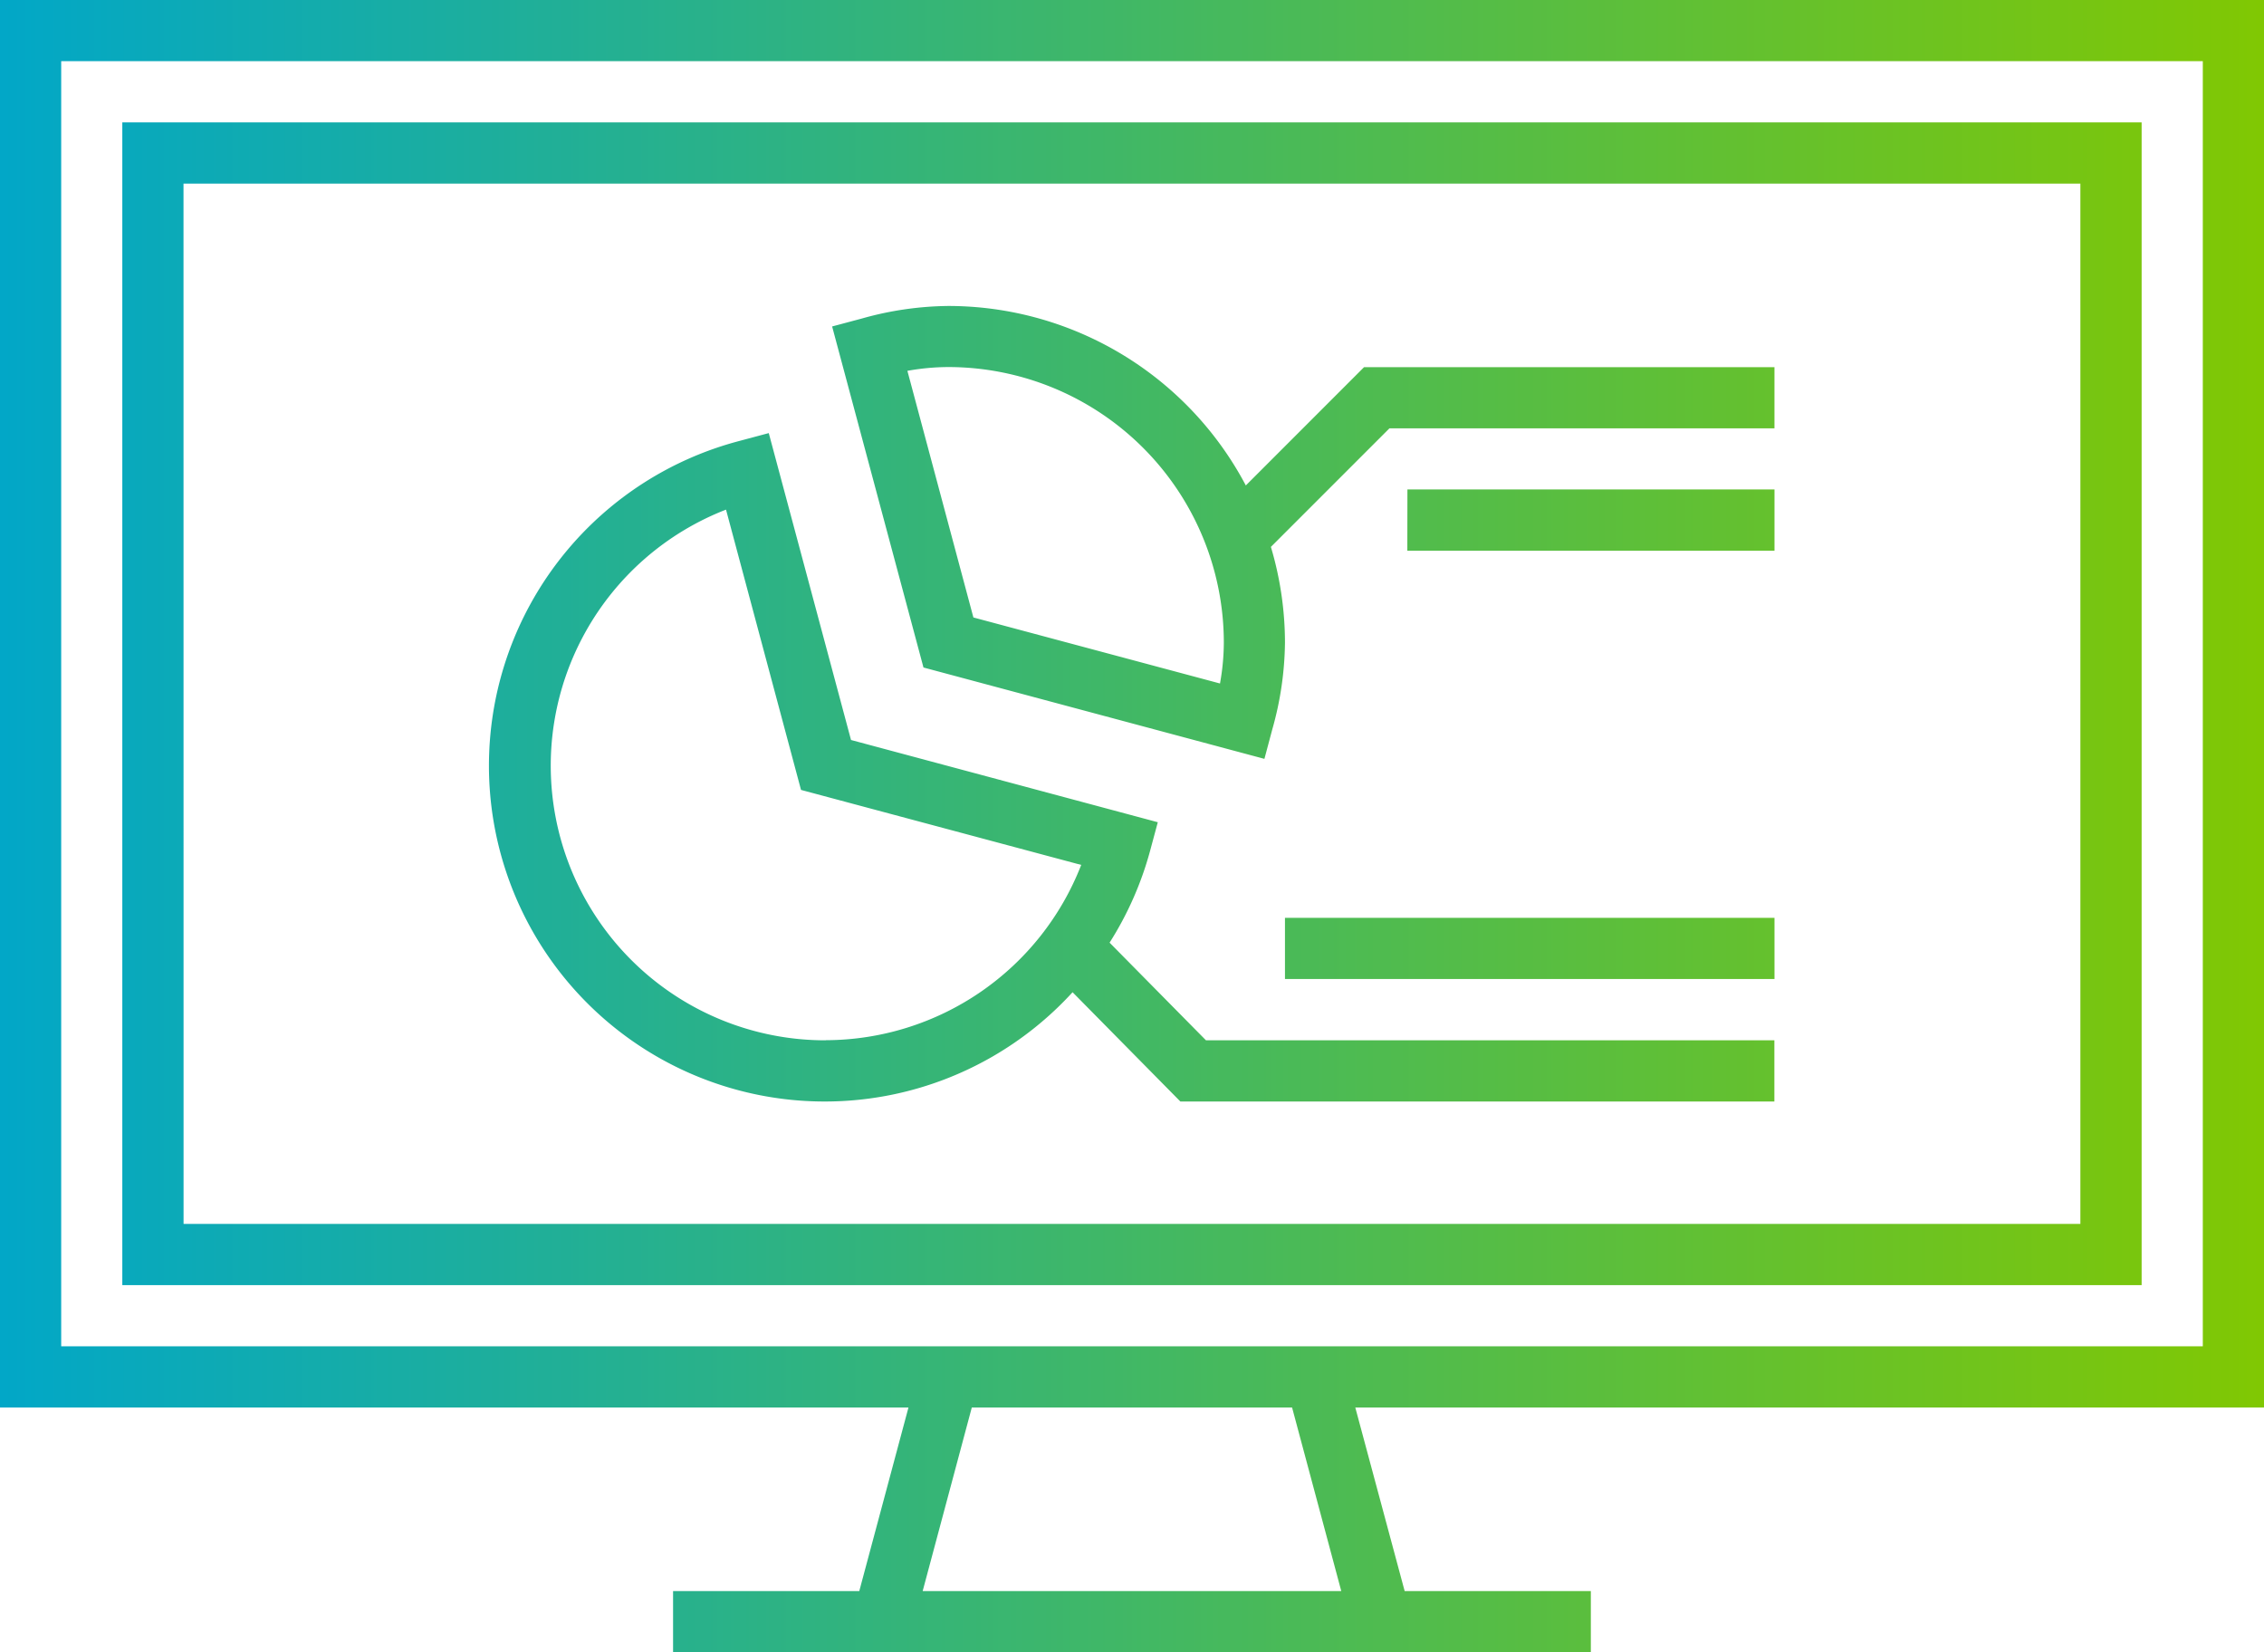
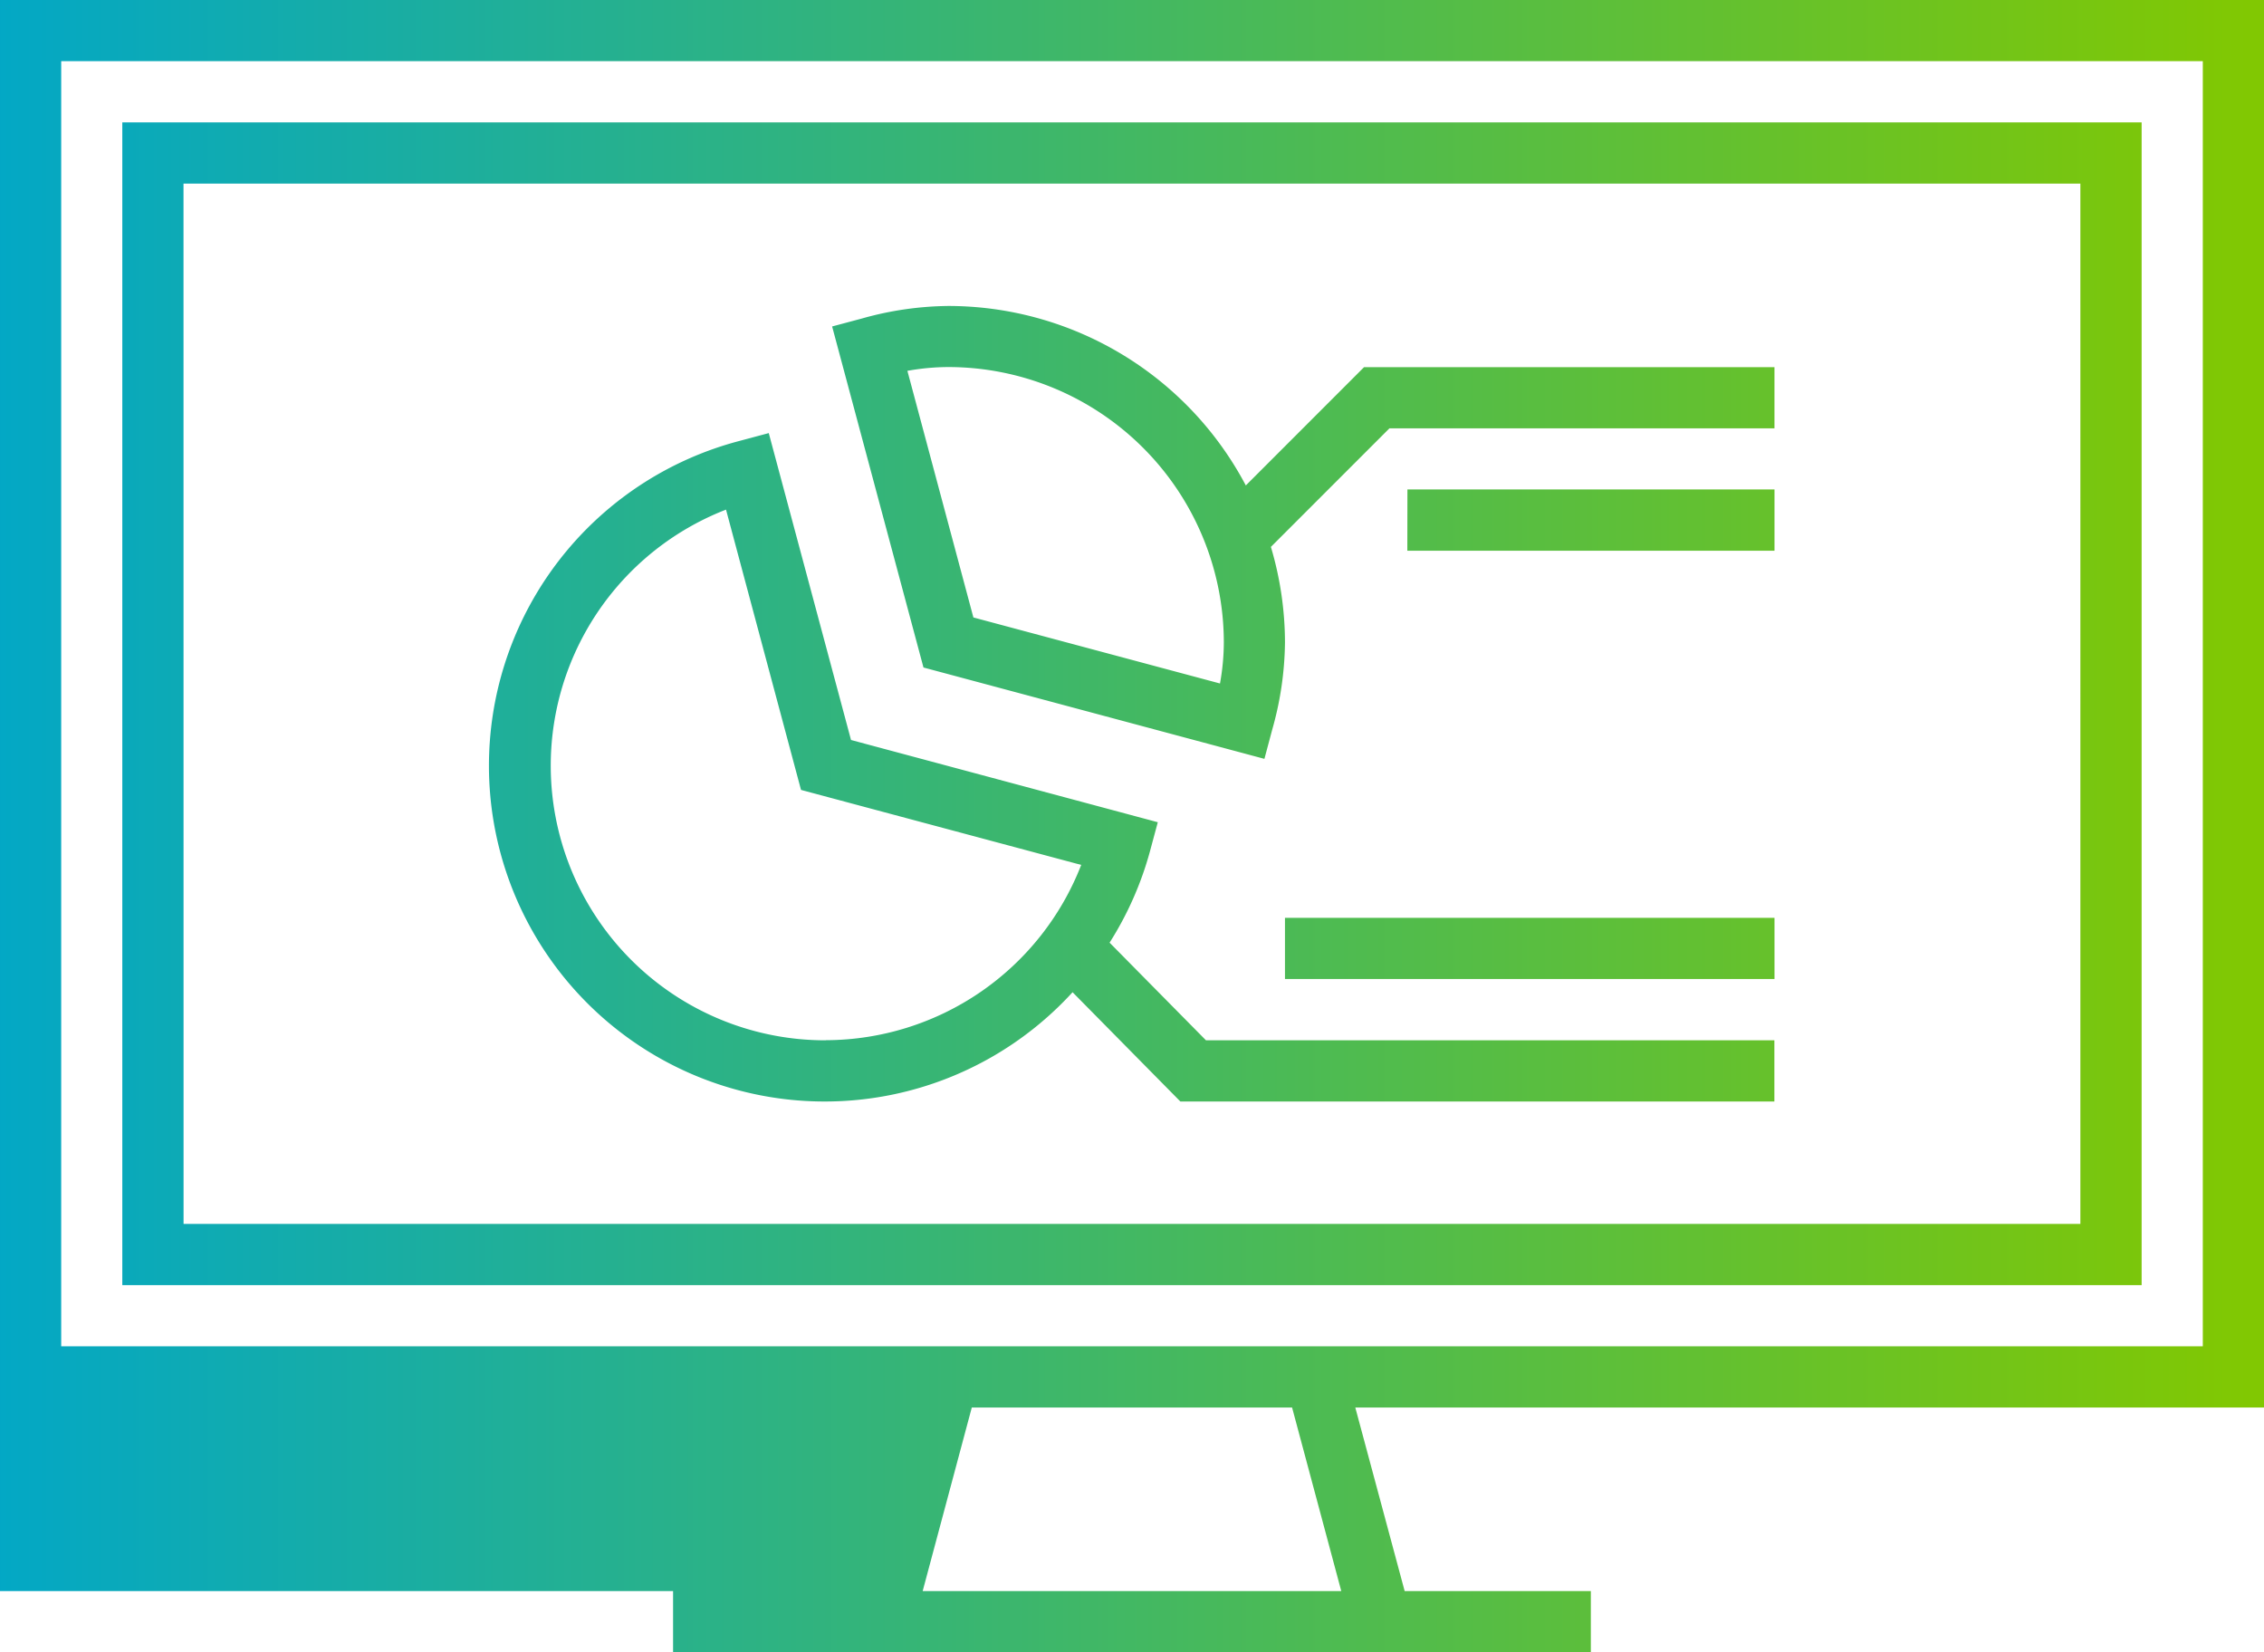
<svg xmlns="http://www.w3.org/2000/svg" width="75.468" height="55.071" viewBox="0 0 75.468 55.071">
  <defs>
    <linearGradient id="linear-gradient" y1="0.404" x2="1" y2="0.404" gradientUnits="objectBoundingBox">
      <stop offset="0" stop-color="#01a7c8" />
      <stop offset="1" stop-color="#81c802" />
    </linearGradient>
  </defs>
-   <path id="패스_527" data-name="패스 527" d="M89.791,74.256V27.344H14.323V74.256H44.606l-1.64,6.119H36.759v2.04H67.352v-2.04H61.146L59.5,74.256ZM16.363,29.383H87.751V72.217H16.363Zm42.67,50.992H45.079l1.638-6.119H57.393ZM18.4,70.177H85.712V31.423H18.4Zm2.04-36.714h63.23V68.137H20.442Zm30.87,25.3a11.144,11.144,0,0,0,1.342-3.031l.265-.983L42.691,52.008,39.949,41.779l-.983.263a11.192,11.192,0,1,0,11.11,18.373l3.594,3.643h19.8v-2.04H54.523Zm-9.454,3.255A9.154,9.154,0,0,1,38.524,44.33l2.5,9.342,9.34,2.5a9.161,9.161,0,0,1-8.508,5.842m15.3-4.079H73.474v2.04H57.156ZM55.851,43.524a11.222,11.222,0,0,0-9.913-5.982,10.934,10.934,0,0,0-2.892.42l-.985.263,3.045,11.367,11.365,3.045.263-.985a10.942,10.942,0,0,0,.422-2.892,11.2,11.2,0,0,0-.469-3.188l3.951-3.951H73.473v-2.04H59.793Zm-.863,6.6-8.218-2.2-2.2-8.22a7.783,7.783,0,0,1,1.369-.126,9.19,9.19,0,0,1,9.179,9.179,7.794,7.794,0,0,1-.128,1.369m6.248-6.468H73.474V45.7H61.235Z" transform="translate(-14.323 -27.344)" fill="url(#linear-gradient)" />
+   <path id="패스_527" data-name="패스 527" d="M89.791,74.256V27.344H14.323V74.256l-1.64,6.119H36.759v2.04H67.352v-2.04H61.146L59.5,74.256ZM16.363,29.383H87.751V72.217H16.363Zm42.67,50.992H45.079l1.638-6.119H57.393ZM18.4,70.177H85.712V31.423H18.4Zm2.04-36.714h63.23V68.137H20.442Zm30.87,25.3a11.144,11.144,0,0,0,1.342-3.031l.265-.983L42.691,52.008,39.949,41.779l-.983.263a11.192,11.192,0,1,0,11.11,18.373l3.594,3.643h19.8v-2.04H54.523Zm-9.454,3.255A9.154,9.154,0,0,1,38.524,44.33l2.5,9.342,9.34,2.5a9.161,9.161,0,0,1-8.508,5.842m15.3-4.079H73.474v2.04H57.156ZM55.851,43.524a11.222,11.222,0,0,0-9.913-5.982,10.934,10.934,0,0,0-2.892.42l-.985.263,3.045,11.367,11.365,3.045.263-.985a10.942,10.942,0,0,0,.422-2.892,11.2,11.2,0,0,0-.469-3.188l3.951-3.951H73.473v-2.04H59.793Zm-.863,6.6-8.218-2.2-2.2-8.22a7.783,7.783,0,0,1,1.369-.126,9.19,9.19,0,0,1,9.179,9.179,7.794,7.794,0,0,1-.128,1.369m6.248-6.468H73.474V45.7H61.235Z" transform="translate(-14.323 -27.344)" fill="url(#linear-gradient)" />
</svg>